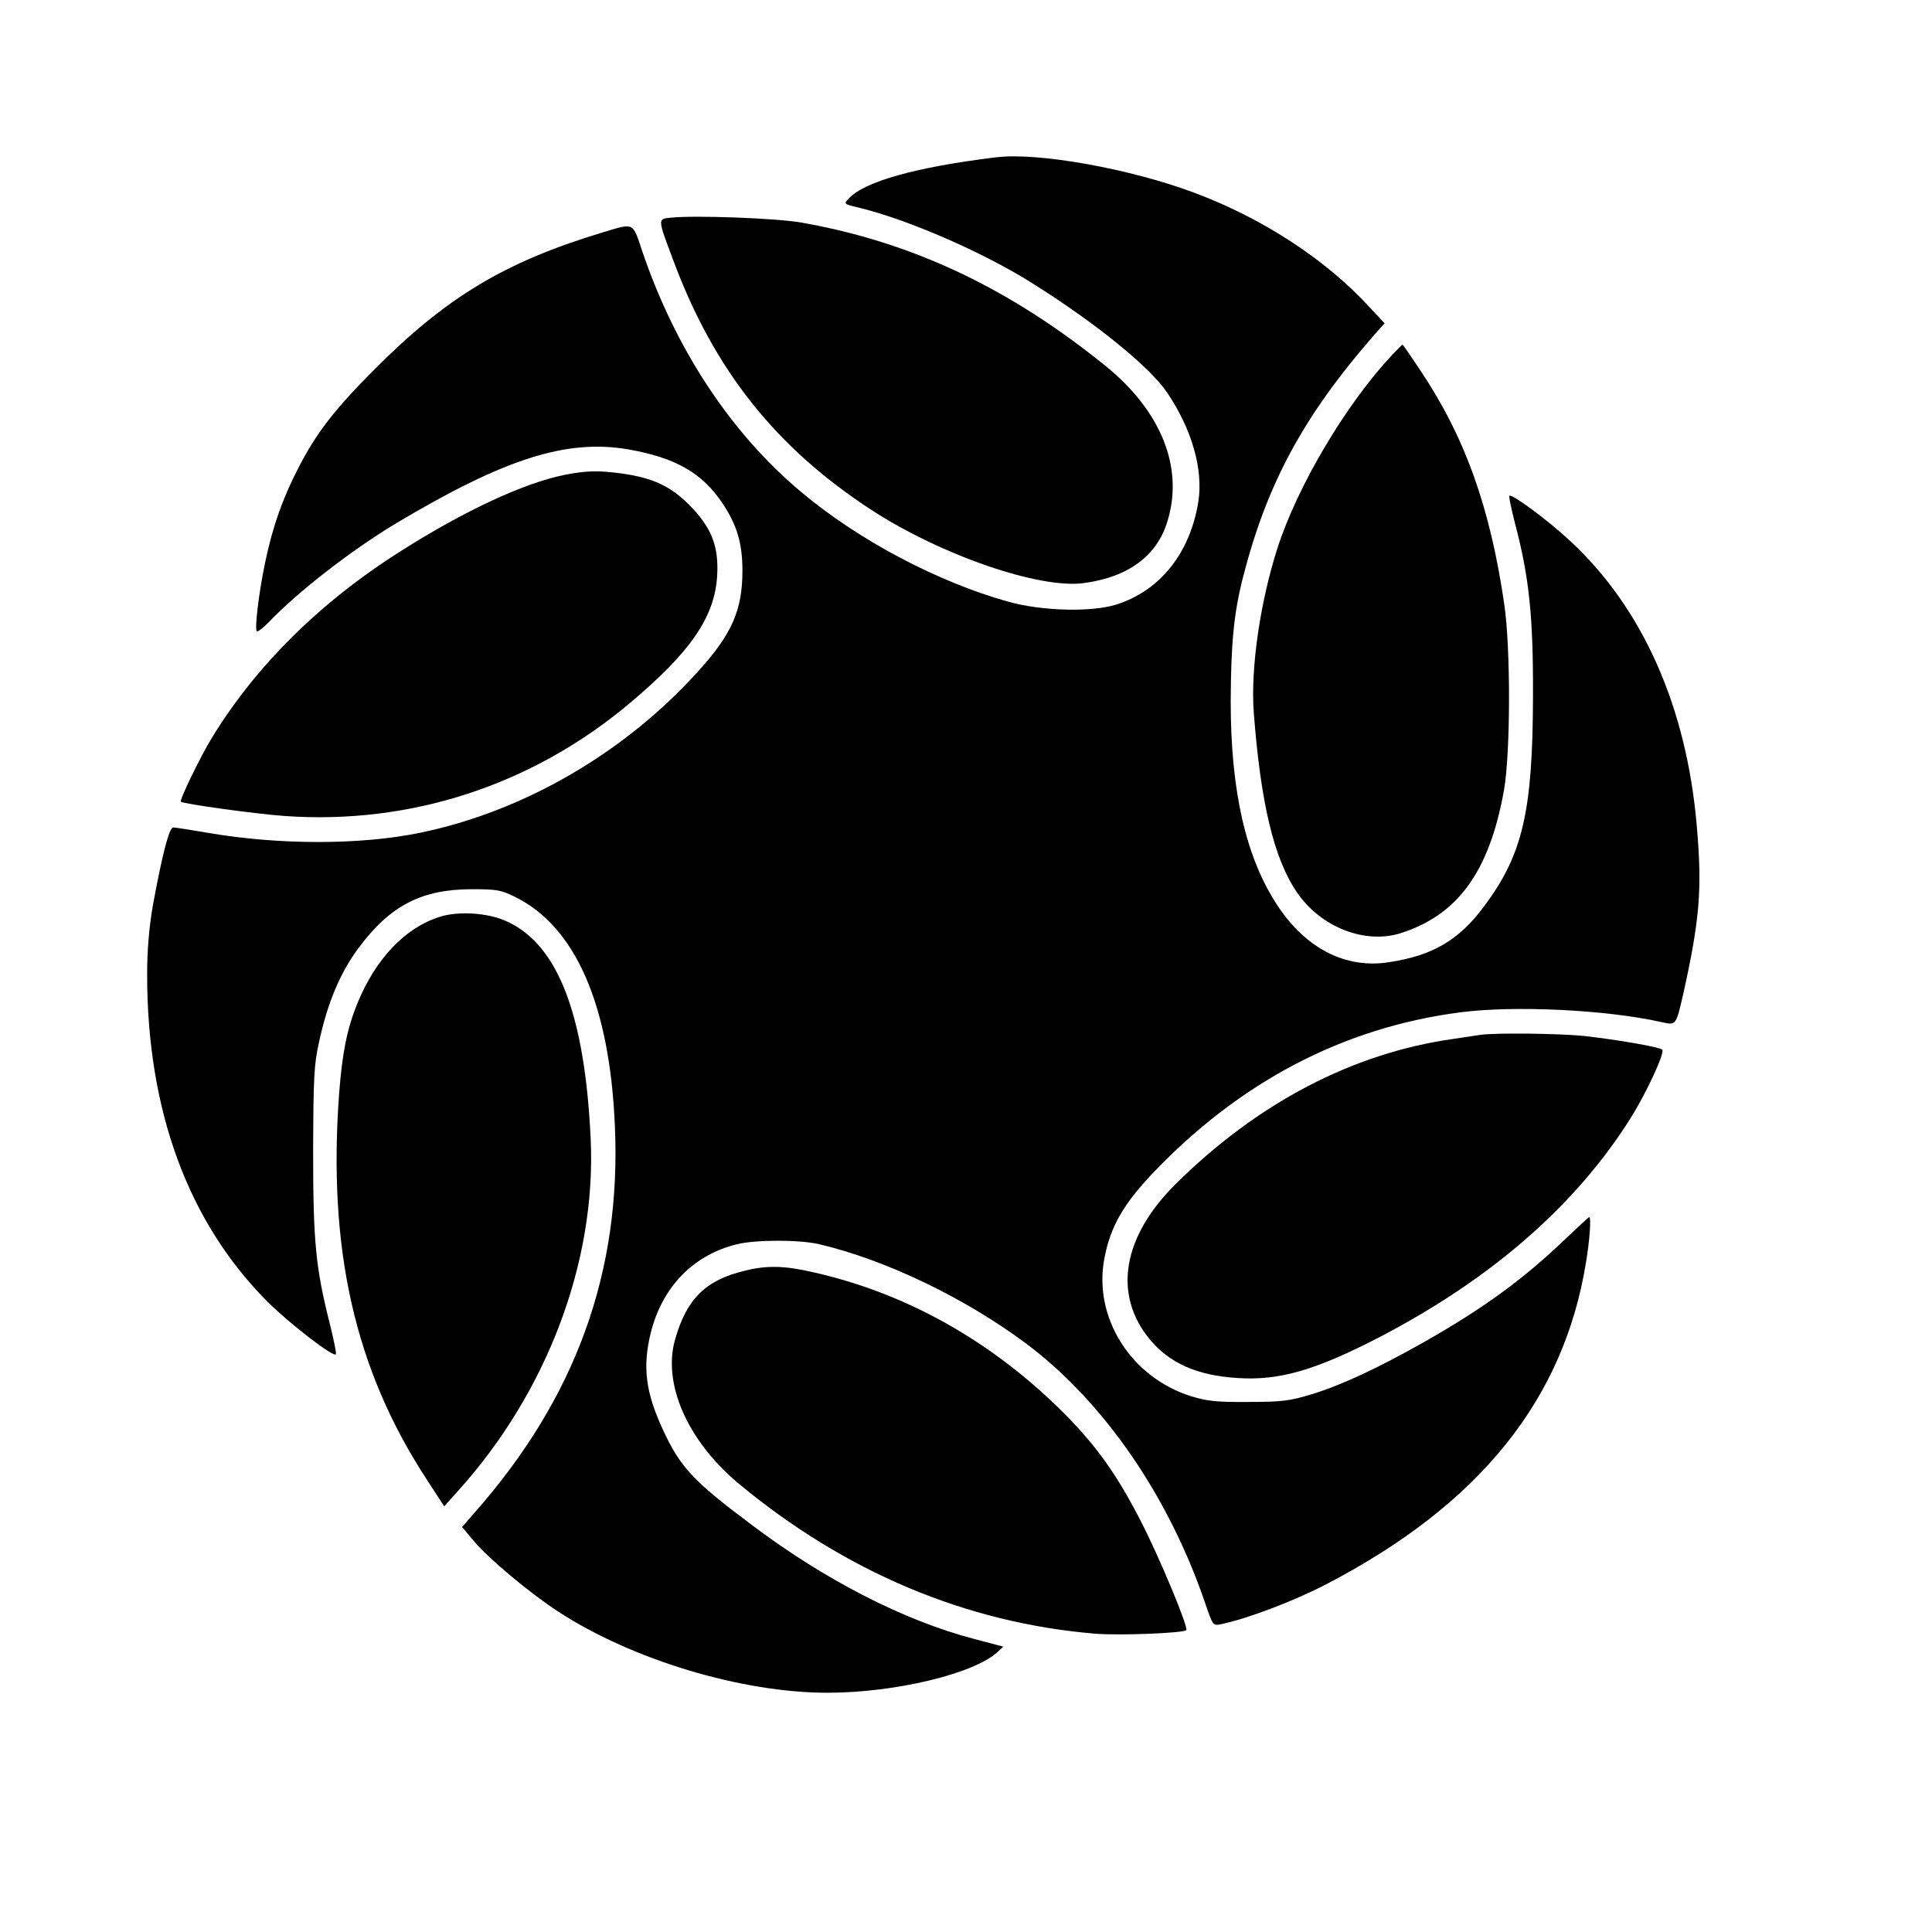
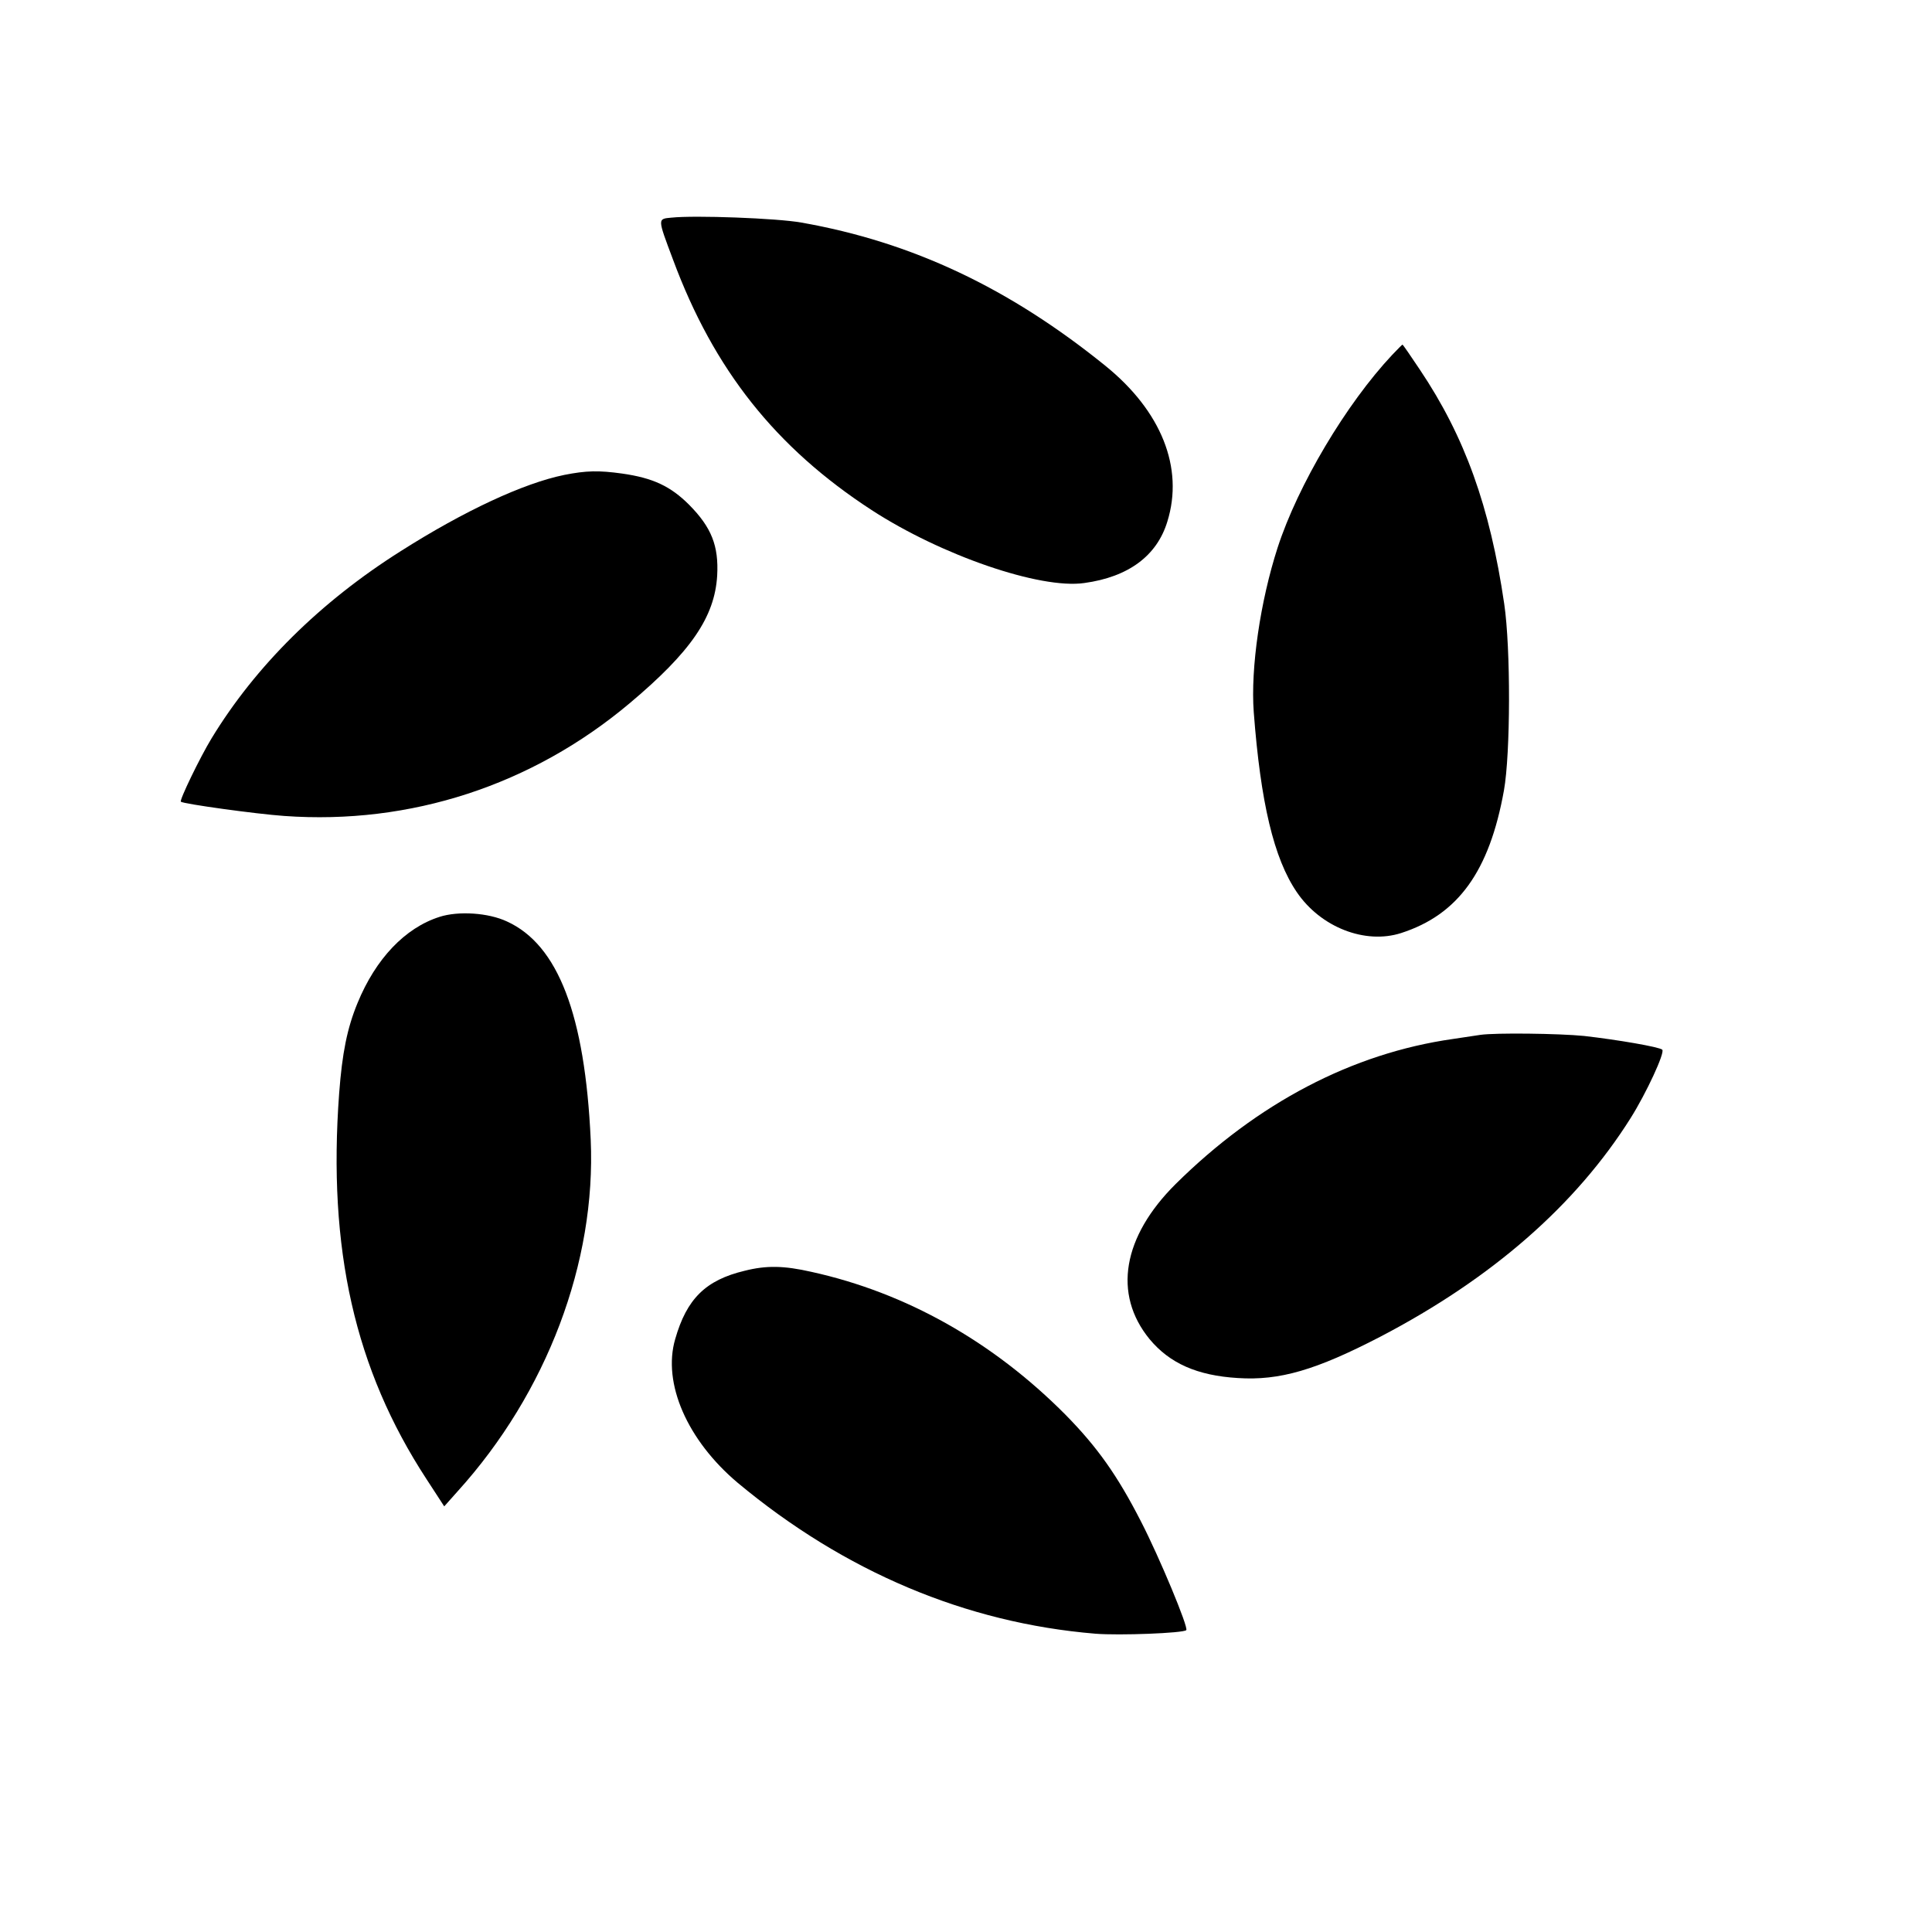
<svg xmlns="http://www.w3.org/2000/svg" fill="#000000" width="800px" height="800px" version="1.1" viewBox="144 144 512 512">
  <g>
-     <path d="m408 185.68c-21.375 2.617-35.043 6.469-39.113 10.977-1.309 1.383-1.234 1.453 2.543 2.328 13.012 3.125 32.934 11.777 46.02 19.992 17.23 10.832 31.332 22.32 35.914 29.152 6.543 9.742 9.523 20.285 8.215 28.789-2.18 13.668-10.18 23.699-21.883 27.336-6.617 2.035-19.703 1.672-28.5-0.801-18.758-5.234-39.766-16.359-54.887-29.078-18.609-15.559-33.297-37.875-42.094-63.758-2.617-7.852-2.035-7.562-10.543-5.016-25.953 7.852-41.438 17.156-60.703 36.566-10.469 10.543-15.195 16.648-19.918 25.883-4.215 8.141-6.832 15.629-8.797 25.082-1.672 7.926-2.836 17.738-2.18 18.176 0.289 0.145 1.598-0.871 2.981-2.254 7.996-8.359 22.102-19.266 33.949-26.391 28.789-17.156 45.148-22.391 61.578-19.555 12.359 2.18 19.41 6.18 24.719 14.031 4 5.891 5.453 10.832 5.453 18.102 0 10.395-2.762 16.723-11.488 26.391-19.555 21.809-46.457 37.441-74.152 43.109-15.703 3.199-37.148 3.199-55.832 0-4.652-0.801-8.871-1.453-9.379-1.453-1.09 0-2.981 7.488-5.453 21.012-0.945 5.672-1.453 11.414-1.453 18.031 0 36.059 10.906 65.574 31.844 86.586 5.891 5.891 17.812 15.051 18.176 13.957 0.145-0.363-0.582-3.926-1.598-7.996-3.781-14.977-4.434-21.809-4.434-45.801 0.074-19.703 0.219-22.902 1.598-29.078 2.254-10.324 5.523-18.102 10.395-24.719 8.434-11.34 16.723-15.629 30.172-15.629 6.469 0 7.707 0.219 11.34 2.035 15.992 7.852 25.082 28.57 26.461 60.633 1.746 38.82-10.395 72.191-37.148 102.51l-3.344 3.852 3.055 3.637c3.926 4.727 14.758 13.742 22.391 18.758 19.629 12.797 48.637 21.52 71.391 21.52 17.883 0 38.676-5.016 44.93-10.688l1.672-1.527-7.707-2.035c-18.684-4.871-39.914-15.777-59.469-30.605-15.121-11.34-18.465-14.977-23.047-24.863s-5.453-16.648-3.199-25.734c3.055-12.141 11.27-20.574 22.828-23.41 5.09-1.234 16.574-1.234 21.809 0 17.668 4.144 38.82 14.32 55.105 26.535 20.43 15.414 37.512 40.277 47.184 68.629 2.035 5.961 2.035 5.961 4.215 5.523 7.051-1.453 19.41-6.18 27.918-10.613 40.422-21.012 62.887-48.781 68.773-85.277 1.02-6.106 1.383-11.996 0.871-11.996-0.145 0-2.836 2.473-6.035 5.523-11.195 10.758-21.664 18.465-37.805 27.625-12.066 6.832-22.027 11.488-29.734 13.812-5.742 1.746-7.777 2.035-16.723 2.035-8.578 0.074-10.977-0.219-15.266-1.527-15.992-5.016-26.027-21.012-22.902-36.715 1.598-8.215 4.871-13.957 12.648-22.246 23.117-24.281 50.453-38.676 81.496-42.746 14.32-1.891 38.969-0.727 53.652 2.617 3.707 0.801 3.637 0.871 5.598-7.633 4.363-19.703 5.016-27.699 3.562-44.348-2.691-31.551-14.32-57.723-33.516-75.535-5.816-5.453-15.559-12.648-16.141-11.996-0.219 0.145 0.508 3.418 1.453 7.199 3.781 14.25 4.871 24.789 4.797 45.801-0.074 30.68-2.691 42.02-12.941 55.762-6.688 9.016-13.668 13.086-25.227 14.832-11.488 1.816-22.102-3.637-29.66-15.195-8.289-12.648-12.285-30.172-12.285-53.941 0.074-15.195 0.801-23.117 3.199-32.641 6.324-24.863 15.992-42.82 34.605-64.195l2.981-3.344-4.144-4.434c-11.559-12.578-28.352-23.48-46.309-30.172-17.086-6.398-41.512-10.758-52.488-9.379z" />
    <path d="m321.99 201.67c-3.781 0.363-3.781 0.074 0.363 11.125 10.832 29.227 27.262 49.871 52.633 66.375 18.465 11.996 44.637 21.012 56.344 19.34 11.703-1.598 19.266-7.199 22.027-16.285 4.434-14.25-1.598-29.297-16.43-41.293-25.52-20.648-51.254-32.789-80.551-37.949-6.469-1.164-28.281-1.965-34.387-1.309z" />
    <path d="m512.97 238.02c-12.215 13.012-25.008 34.531-30.387 51.109-4.582 14.176-7.199 31.914-6.324 43.621 1.816 23.918 5.309 38.75 11.414 47.691 6.324 9.305 18.102 13.887 27.625 10.832 15.121-4.871 23.41-16.359 27.262-37.805 1.746-9.742 1.816-37.66 0.074-49.438-3.781-25.809-10.469-44.348-22.32-62.012-2.473-3.707-4.508-6.688-4.652-6.688-0.074 0-1.309 1.234-2.691 2.691z" />
    <path d="m293.49 269.87c-10.688 2.18-26.391 9.449-43.328 20.211-21.301 13.449-38.457 30.461-50.09 49.582-3.055 5.016-8.578 16.43-8.141 16.793 0.582 0.582 20.066 3.273 27.406 3.781 33.441 2.398 65.648-8.141 91.457-29.809 16.285-13.668 22.609-22.902 23.266-33.879 0.438-7.926-1.527-12.797-7.414-18.758-4.945-4.945-9.598-7.125-17.738-8.289-6.254-0.871-9.523-0.801-15.414 0.363z" />
    <path d="m260.49 386.98c-9.16 2.906-16.938 11.125-21.738 22.828-2.762 6.688-4.07 13.305-4.871 23.918-3.055 41.293 4.144 73.137 23.117 102.21l4.727 7.269 3.562-4c23.629-26.098 36.715-60.703 35.258-93.199-1.527-33.078-8.652-51.617-22.172-57.797-4.945-2.328-12.867-2.836-17.883-1.234z" />
    <path d="m536.31 418.25c-1.02 0.145-4.289 0.656-7.269 1.09-26.609 3.781-51.762 16.938-73.5 38.457-14.031 13.957-16.648 29.152-6.906 41.074 5.309 6.398 12.578 9.668 23.41 10.324 11.051 0.727 20.719-2.109 37.805-10.977 29.516-15.414 51.762-34.824 66.301-57.941 4.07-6.469 9.16-17.375 8.359-18.102s-11.777-2.617-20.719-3.637c-6.617-0.656-23.41-0.871-27.48-0.289z" />
-     <path d="m341.33 480.77c-10.324 2.473-15.34 7.414-18.395 18.102-3.418 11.703 3.199 26.828 16.574 38.094 28.281 23.555 60.484 37.148 94.801 39.984 6.324 0.508 23.266-0.145 24.062-0.945 0.656-0.656-7.125-19.34-11.996-28.789-6.254-12.215-11.559-19.703-19.992-28.281-19.191-19.34-42.238-32.352-67.32-37.875-7.344-1.672-11.996-1.746-17.738-0.289z" />
+     <path d="m341.33 480.77c-10.324 2.473-15.34 7.414-18.395 18.102-3.418 11.703 3.199 26.828 16.574 38.094 28.281 23.555 60.484 37.148 94.801 39.984 6.324 0.508 23.266-0.145 24.062-0.945 0.656-0.656-7.125-19.34-11.996-28.789-6.254-12.215-11.559-19.703-19.992-28.281-19.191-19.34-42.238-32.352-67.32-37.875-7.344-1.672-11.996-1.746-17.738-0.289" />
  </g>
</svg>